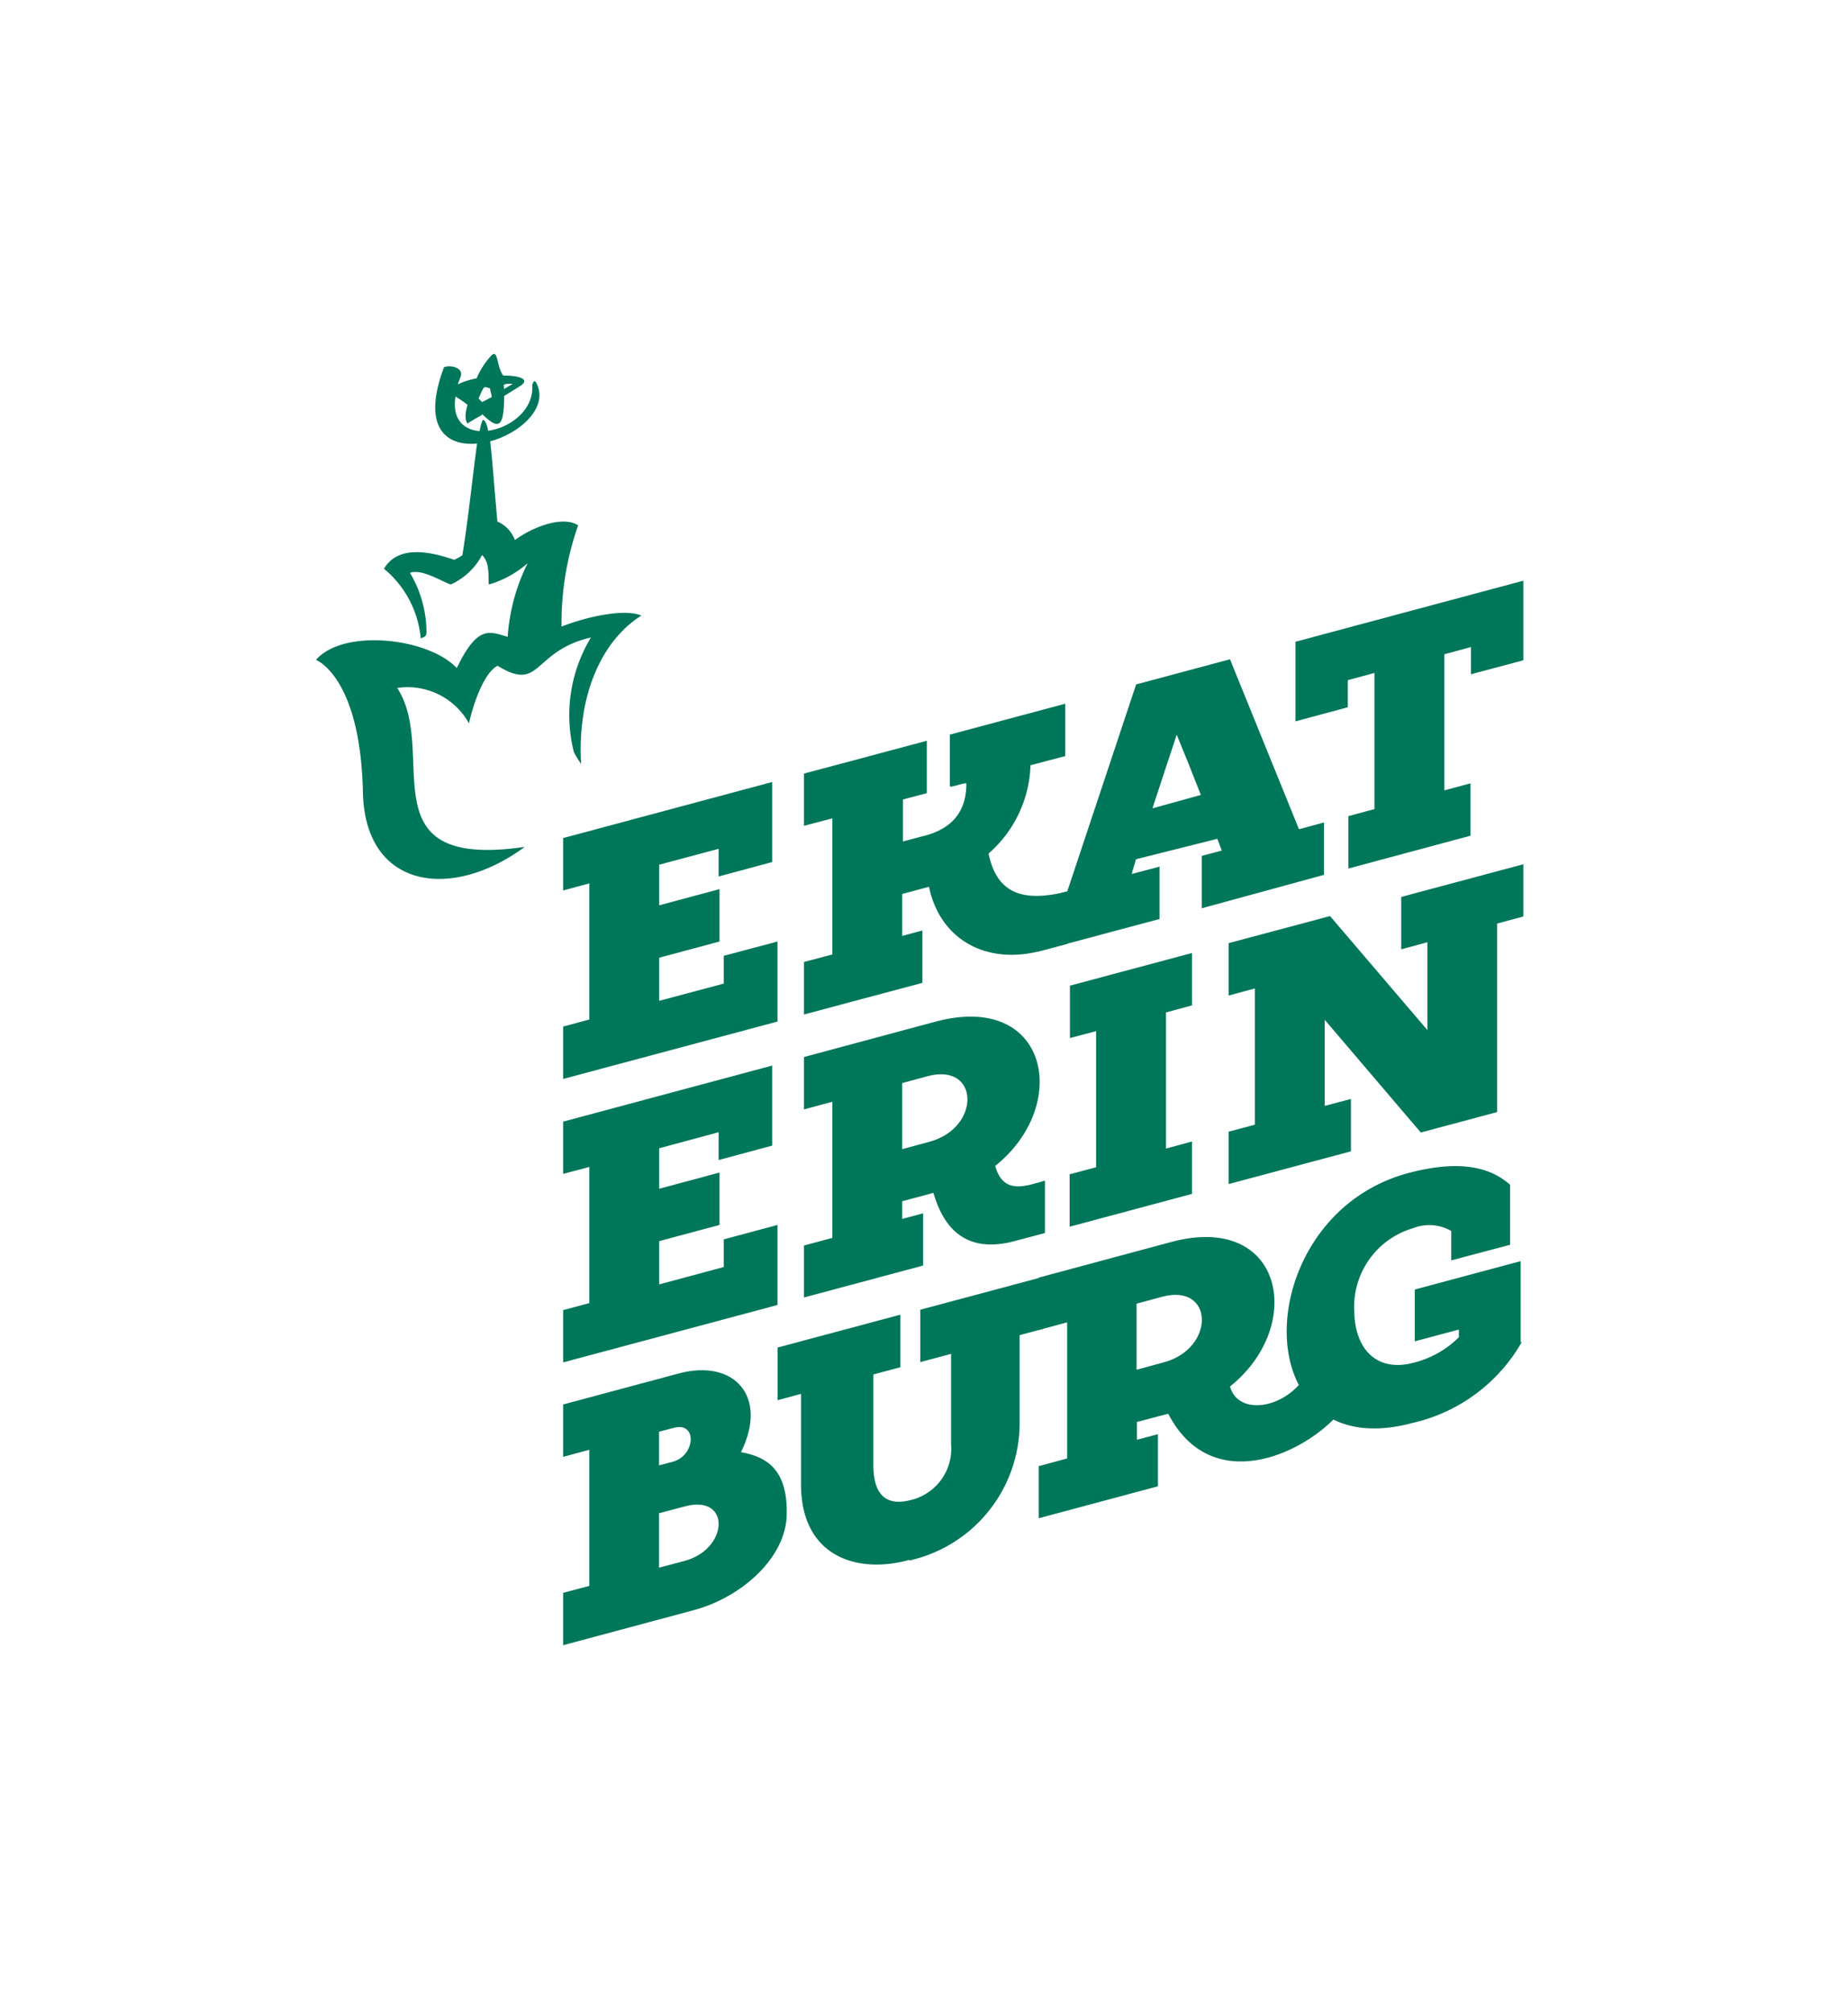
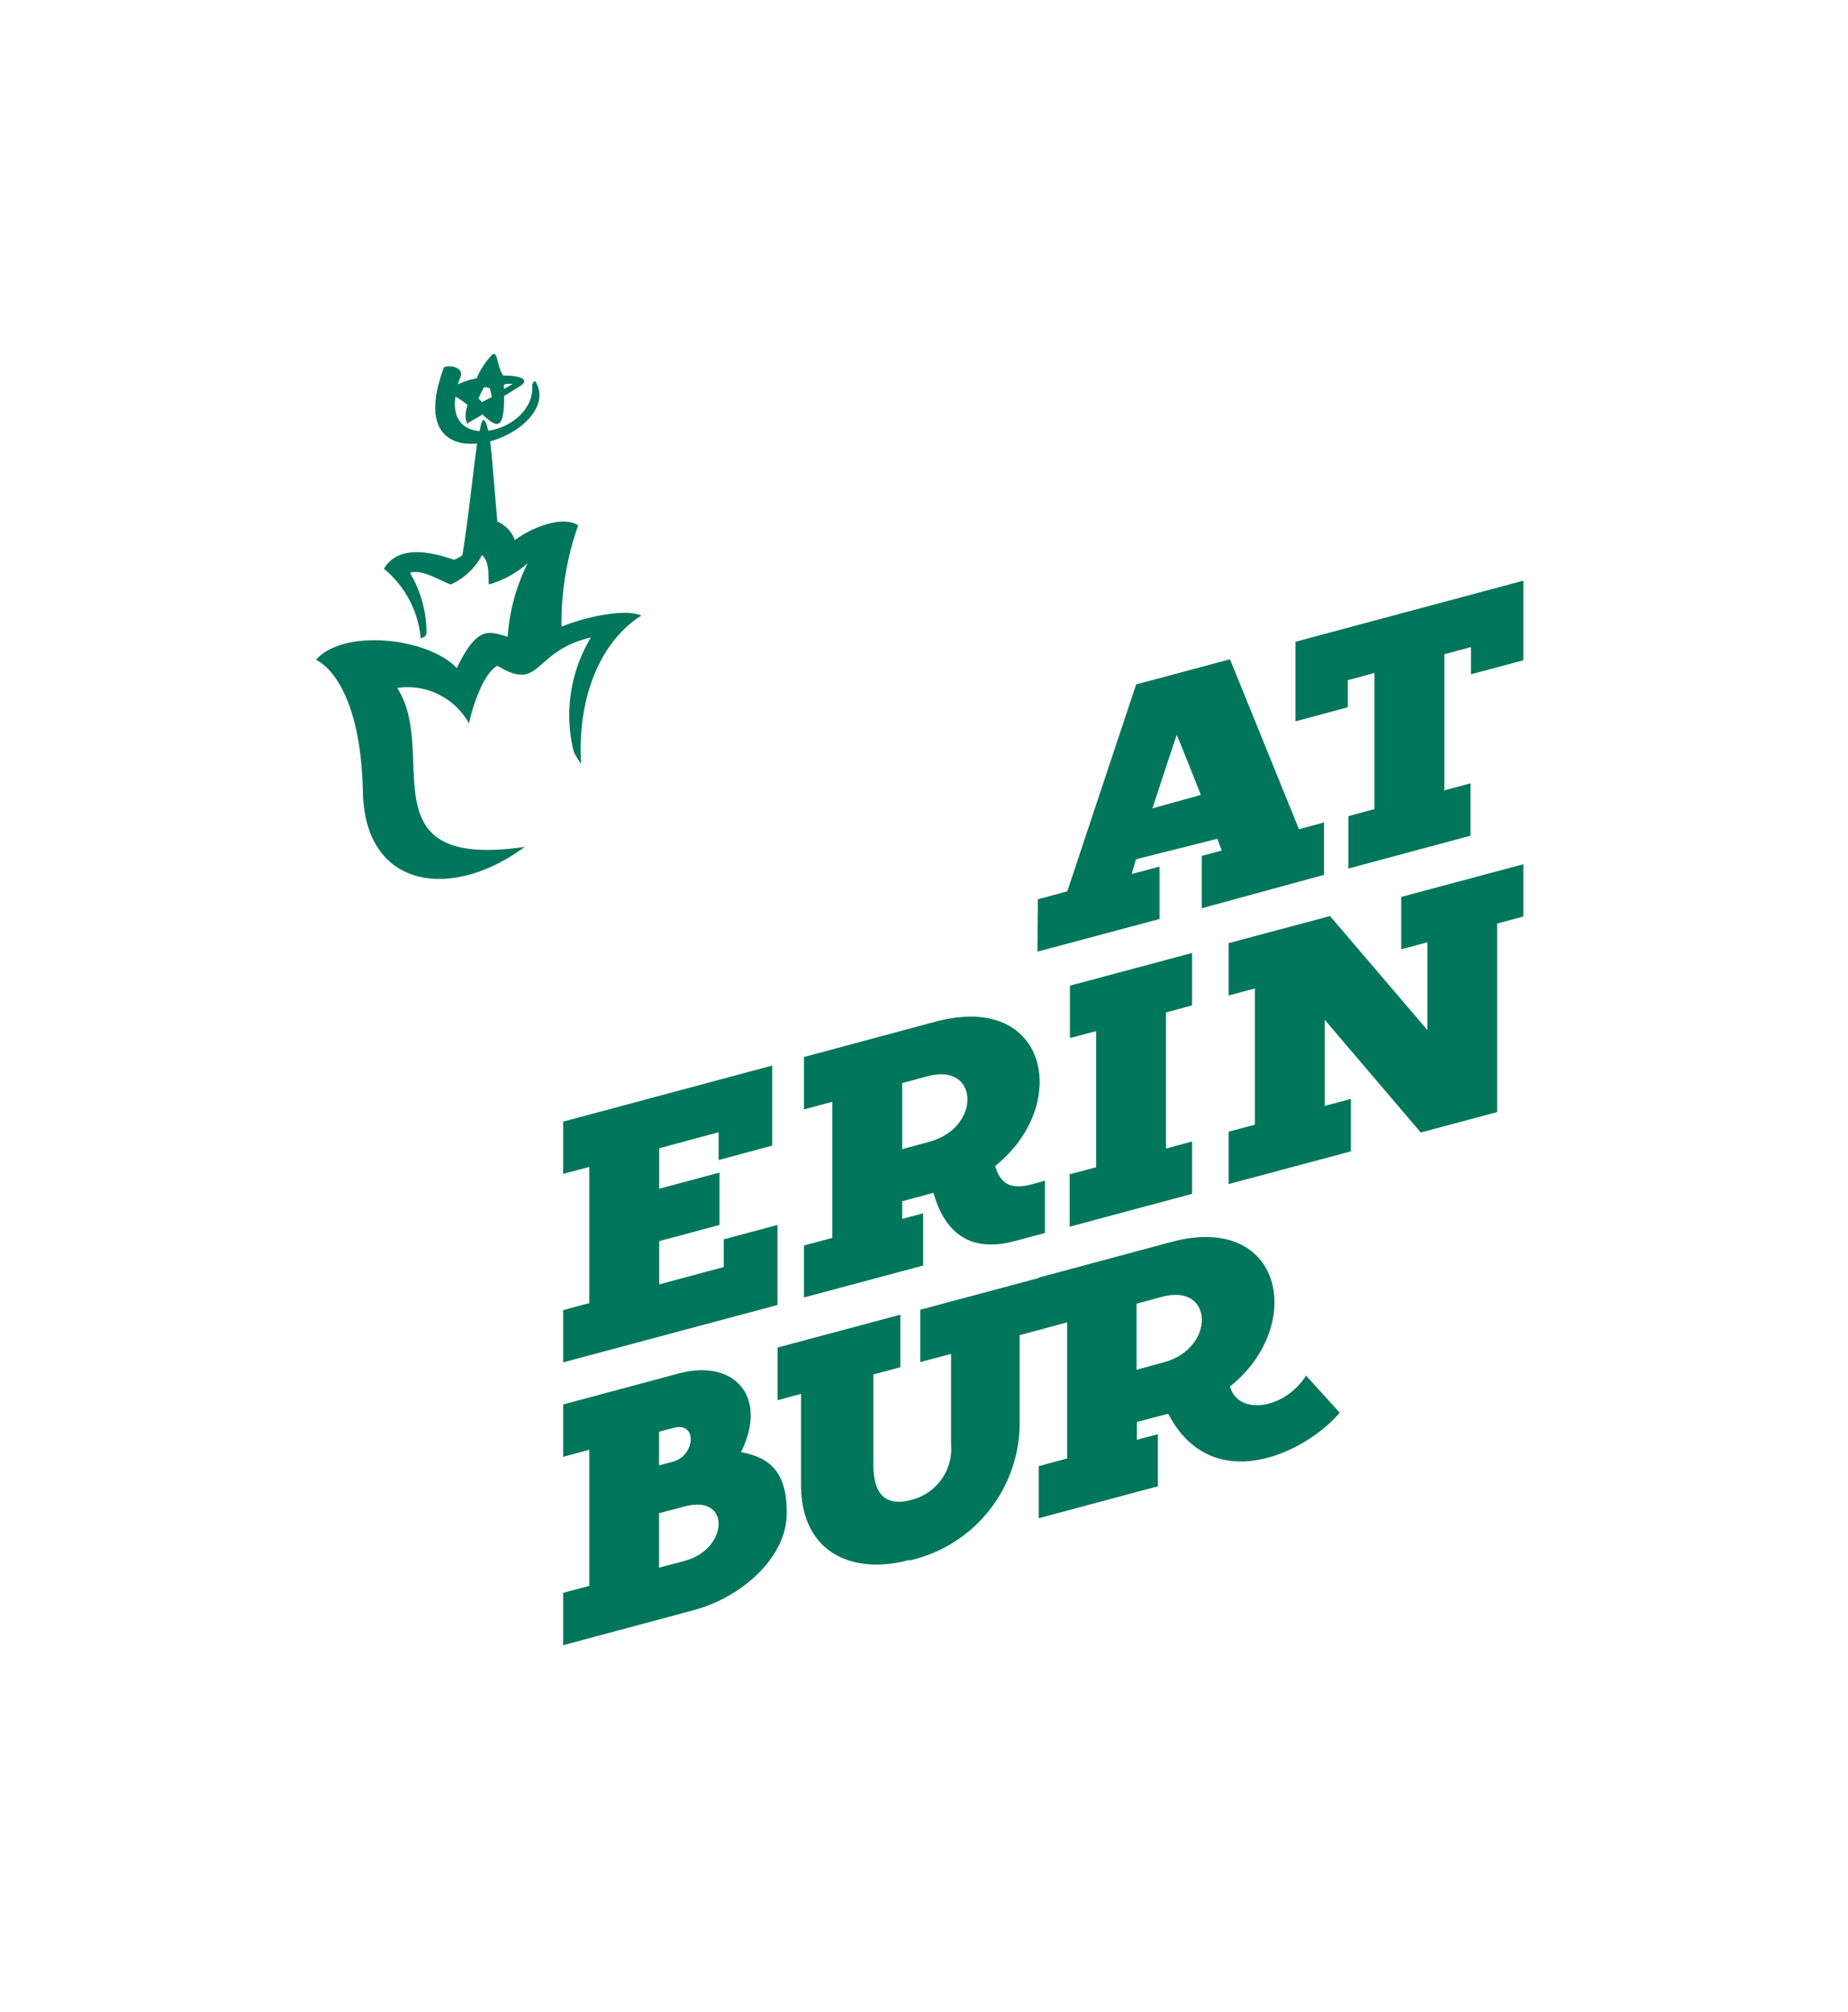
<svg xmlns="http://www.w3.org/2000/svg" id="Слой_1" data-name="Слой 1" viewBox="0 0 125.62 136.74">
  <defs>
    <style>.cls-1{fill:#00765b;fill-rule:evenodd;}</style>
  </defs>
  <path class="cls-1" d="M32.77,27.32l.65-.33c0-.2-.1-.43-.11-.62,0,.08-.33-.17-.44,0s-.3.62-.34.71Zm1.47-.87.59-.35c.07-.05-.55,0-.44,0C34.12,26.1,34.33,26.44,34.24,26.45ZM31.43,37.73c.4-2.42.73-5.67,1-7.59-2.06.2-3.8-1.05-2.25-5.18.37-.19,1.44,0,1.1.72-.06.15-.11.3-.16.44a5.2,5.2,0,0,1,1.28-.41,5.32,5.32,0,0,1,1-1.55c.47-.47.35.77.81,1.36,1.13,0,1.8.25,1.2.68l-1.14.71c0,2.36-.47,2.2-1.49,1.24,0,.08-.54.31-1,.63-.16-.23-.2-.57,0-1.27a6.09,6.09,0,0,0-.82-.56c-.24,1.57.59,2.27,1.64,2.34.09-.44.17-.72.24-.75s.25.18.34.73c1.49-.19,3.13-1.42,3-3.11.05-.16.13-.37.26-.17.91,1.67-1.07,3.45-3.12,4,.14,1.14.27,3,.49,5.45A2.2,2.2,0,0,1,35,36.7c1.37-1,3.34-1.64,4.3-1a20,20,0,0,0-1.13,6.88c1.7-.67,4.27-1.24,5.43-.75-2.63,1.65-4.37,5.29-4.1,10.08a6.69,6.69,0,0,1-.49-.8,10.2,10.2,0,0,1,1.16-7.79c-4,.92-3.36,3.77-6.35,1.92-1,.53-1.73,2.91-1.94,3.92A4.77,4.77,0,0,0,27,46.75c2.87,4.4-2.27,12.39,8.67,10.8-5,3.69-10.86,2.84-11-3.71s-2.27-8.57-3.19-9c1.88-2.16,7.66-1.49,9.57.56,1.44-3,2.25-2.45,3.46-2.13a13.21,13.21,0,0,1,1.36-5,6.89,6.89,0,0,1-2.64,1.45c-.06-.58.09-1.46-.46-2a4.53,4.53,0,0,1-2.13,2c-.66-.23-2-1.09-2.77-.79a7.93,7.93,0,0,1,1.12,4c0,.43-.28.36-.39.46a6.93,6.93,0,0,0-2.5-4.74c1.06-1.8,3.6-1,4.77-.61A2.9,2.9,0,0,0,31.43,37.73Z" />
-   <polygon class="cls-1" points="38.28 73.32 52.85 69.42 52.85 63.98 49.2 64.95 49.2 66.84 44.81 68.01 44.81 65.08 48.91 63.98 48.91 60.42 44.81 61.52 44.81 58.76 48.85 57.68 48.85 59.56 52.49 58.58 52.49 53.14 38.28 56.95 38.28 60.51 40.06 60.03 40.06 69.28 38.28 69.76 38.28 73.32" />
-   <path class="cls-1" d="M54.65,65.37l1.93-.51V55.61l-1.93.51V52.57L63,50.34V53.9l-1.62.43v2.85l1.21-.32c1.58-.36,3.09-1.23,3.1-3.59,0-.17-1.11.31-1.12.15v-3.5l7.84-2.1v3.56L70.05,52a8.3,8.3,0,0,1-2.85,6c.55,2.69,2.28,3.35,5.36,2.58v3.56l-1.78.47c-3.79,1-6.9-.81-7.63-4.35l-1.82.49v2.85l1.37-.37v3.56l-8.05,2.15Z" />
  <path class="cls-1" d="M78.34,54.93c.61-1.87,1.27-3.87,1.65-5,.49,1.18,1.09,2.68,1.64,4.09Zm-7.82,9.74,8.3-2.22V58.89l-1.88.5c0-.12.13-.46.28-1L82.75,57c.12.31.22.58.3.8l-1.36.36v3.56L90,59.45V55.89l-1.7.46L83.61,44.8l-6.38,1.71L72.55,60.57l-2,.54Z" />
  <polygon class="cls-1" points="91.66 55.46 93.43 54.98 93.43 45.73 91.62 46.22 91.62 48.06 88.06 49.02 88.06 43.61 103.55 39.46 103.55 44.87 99.99 45.82 99.99 43.97 98.18 44.46 98.18 53.71 99.96 53.23 99.96 56.79 91.66 59.02 91.66 55.46" />
  <path class="cls-1" d="M63.06,73.13l-1.73.47v4.49l1.84-.5c3.53-.94,3.42-5.4-.11-4.46M54.65,84.64l1.93-.52V74.87l-1.93.52V71.83l9-2.42c7.64-2,9.16,5.7,4,9.82.55,2,2.1,1.36,3.38,1v3.56l-1.92.51c-3.51,1-5-.94-5.66-3.24l-2.12.57v1.2l1.42-.38V86l-8.1,2.17Z" />
  <polygon class="cls-1" points="81.03 64.76 81.03 68.32 79.26 68.8 79.26 78.05 81.03 77.57 81.03 81.13 72.71 83.36 72.71 79.8 74.51 79.32 74.51 70.07 72.73 70.54 72.73 66.98 81.03 64.76" />
  <polygon class="cls-1" points="90.41 62.25 97.03 70 97.03 64.03 95.25 64.51 95.25 60.95 103.55 58.73 103.55 62.28 101.77 62.76 101.77 75.57 96.58 76.96 90.05 69.3 90.05 75.15 91.83 74.68 91.83 78.24 83.52 80.46 83.52 76.9 85.3 76.43 85.3 67.17 83.52 67.65 83.52 64.09 90.41 62.25" />
  <path class="cls-1" d="M46.54,106.07l-1.74.46v-3.7l1.74-.46c3.16-.85,3,2.89,0,3.7m-.8-6.74-.94.25V97.29l1-.26C47.42,96.59,47.27,98.92,45.74,99.33ZM38.28,99l1.78-.48v9.25l-1.78.47v3.56l8.87-2.38c3.32-.89,6.27-3.6,6.33-6.48s-1.15-3.91-3.11-4.26c1.88-3.79-.47-6.35-4.22-5.35l-7.87,2.11Z" />
  <path class="cls-1" d="M61.82,106c-3.59,1-7.37-.25-7.37-5.13V94.72l-1.59.43V91.57l8.34-2.23v3.57l-1.83.49v6.16c0,2.27,1.09,2.76,2.56,2.37h0a3.58,3.58,0,0,0,2.72-3.79V92l-2.09.56V89l8.34-2.23V90.3l-1.59.43v6.15A9.58,9.58,0,0,1,62,106l-.16.05" />
  <path class="cls-1" d="M79,88.12l-1.74.47v4.49l1.84-.5c3.53-.94,3.43-5.4-.1-4.46M70.61,99.63l1.93-.52V89.86l-1.93.52V86.82l9-2.42c7.64-2.05,9.16,5.7,4,9.82.55,2,3.71,1.56,5.17-.74L91.07,96c-2.38,2.8-8.7,5.76-11.66.07l-2.13.56v1.21l1.43-.38V101l-8.1,2.17Z" />
-   <path class="cls-1" d="M103.44,91.21A11.48,11.48,0,0,1,96,96.7c-11.52,3.09-11.17-14.13-.21-17,3.81-1,5.73-.19,6.86.81l0,4.08-4,1.06,0-2a3,3,0,0,0-2.59-.19,5.57,5.57,0,0,0-4,5.7c.06,2.62,1.61,4.08,4,3.45a6.59,6.59,0,0,0,3.11-1.74v-.52l-3,.8V87.63l7.2-1.93c0,1.84,0,3.68,0,5.51" />
  <polygon class="cls-1" points="38.28 92.58 52.85 88.68 52.85 83.24 49.2 84.22 49.2 86.1 44.81 87.28 44.81 84.34 48.91 83.24 48.91 79.68 44.81 80.78 44.81 78.03 48.85 76.94 48.85 78.83 52.49 77.85 52.49 72.41 38.28 76.22 38.28 79.77 40.06 79.3 40.06 88.55 38.28 89.03 38.28 92.58" />
</svg>